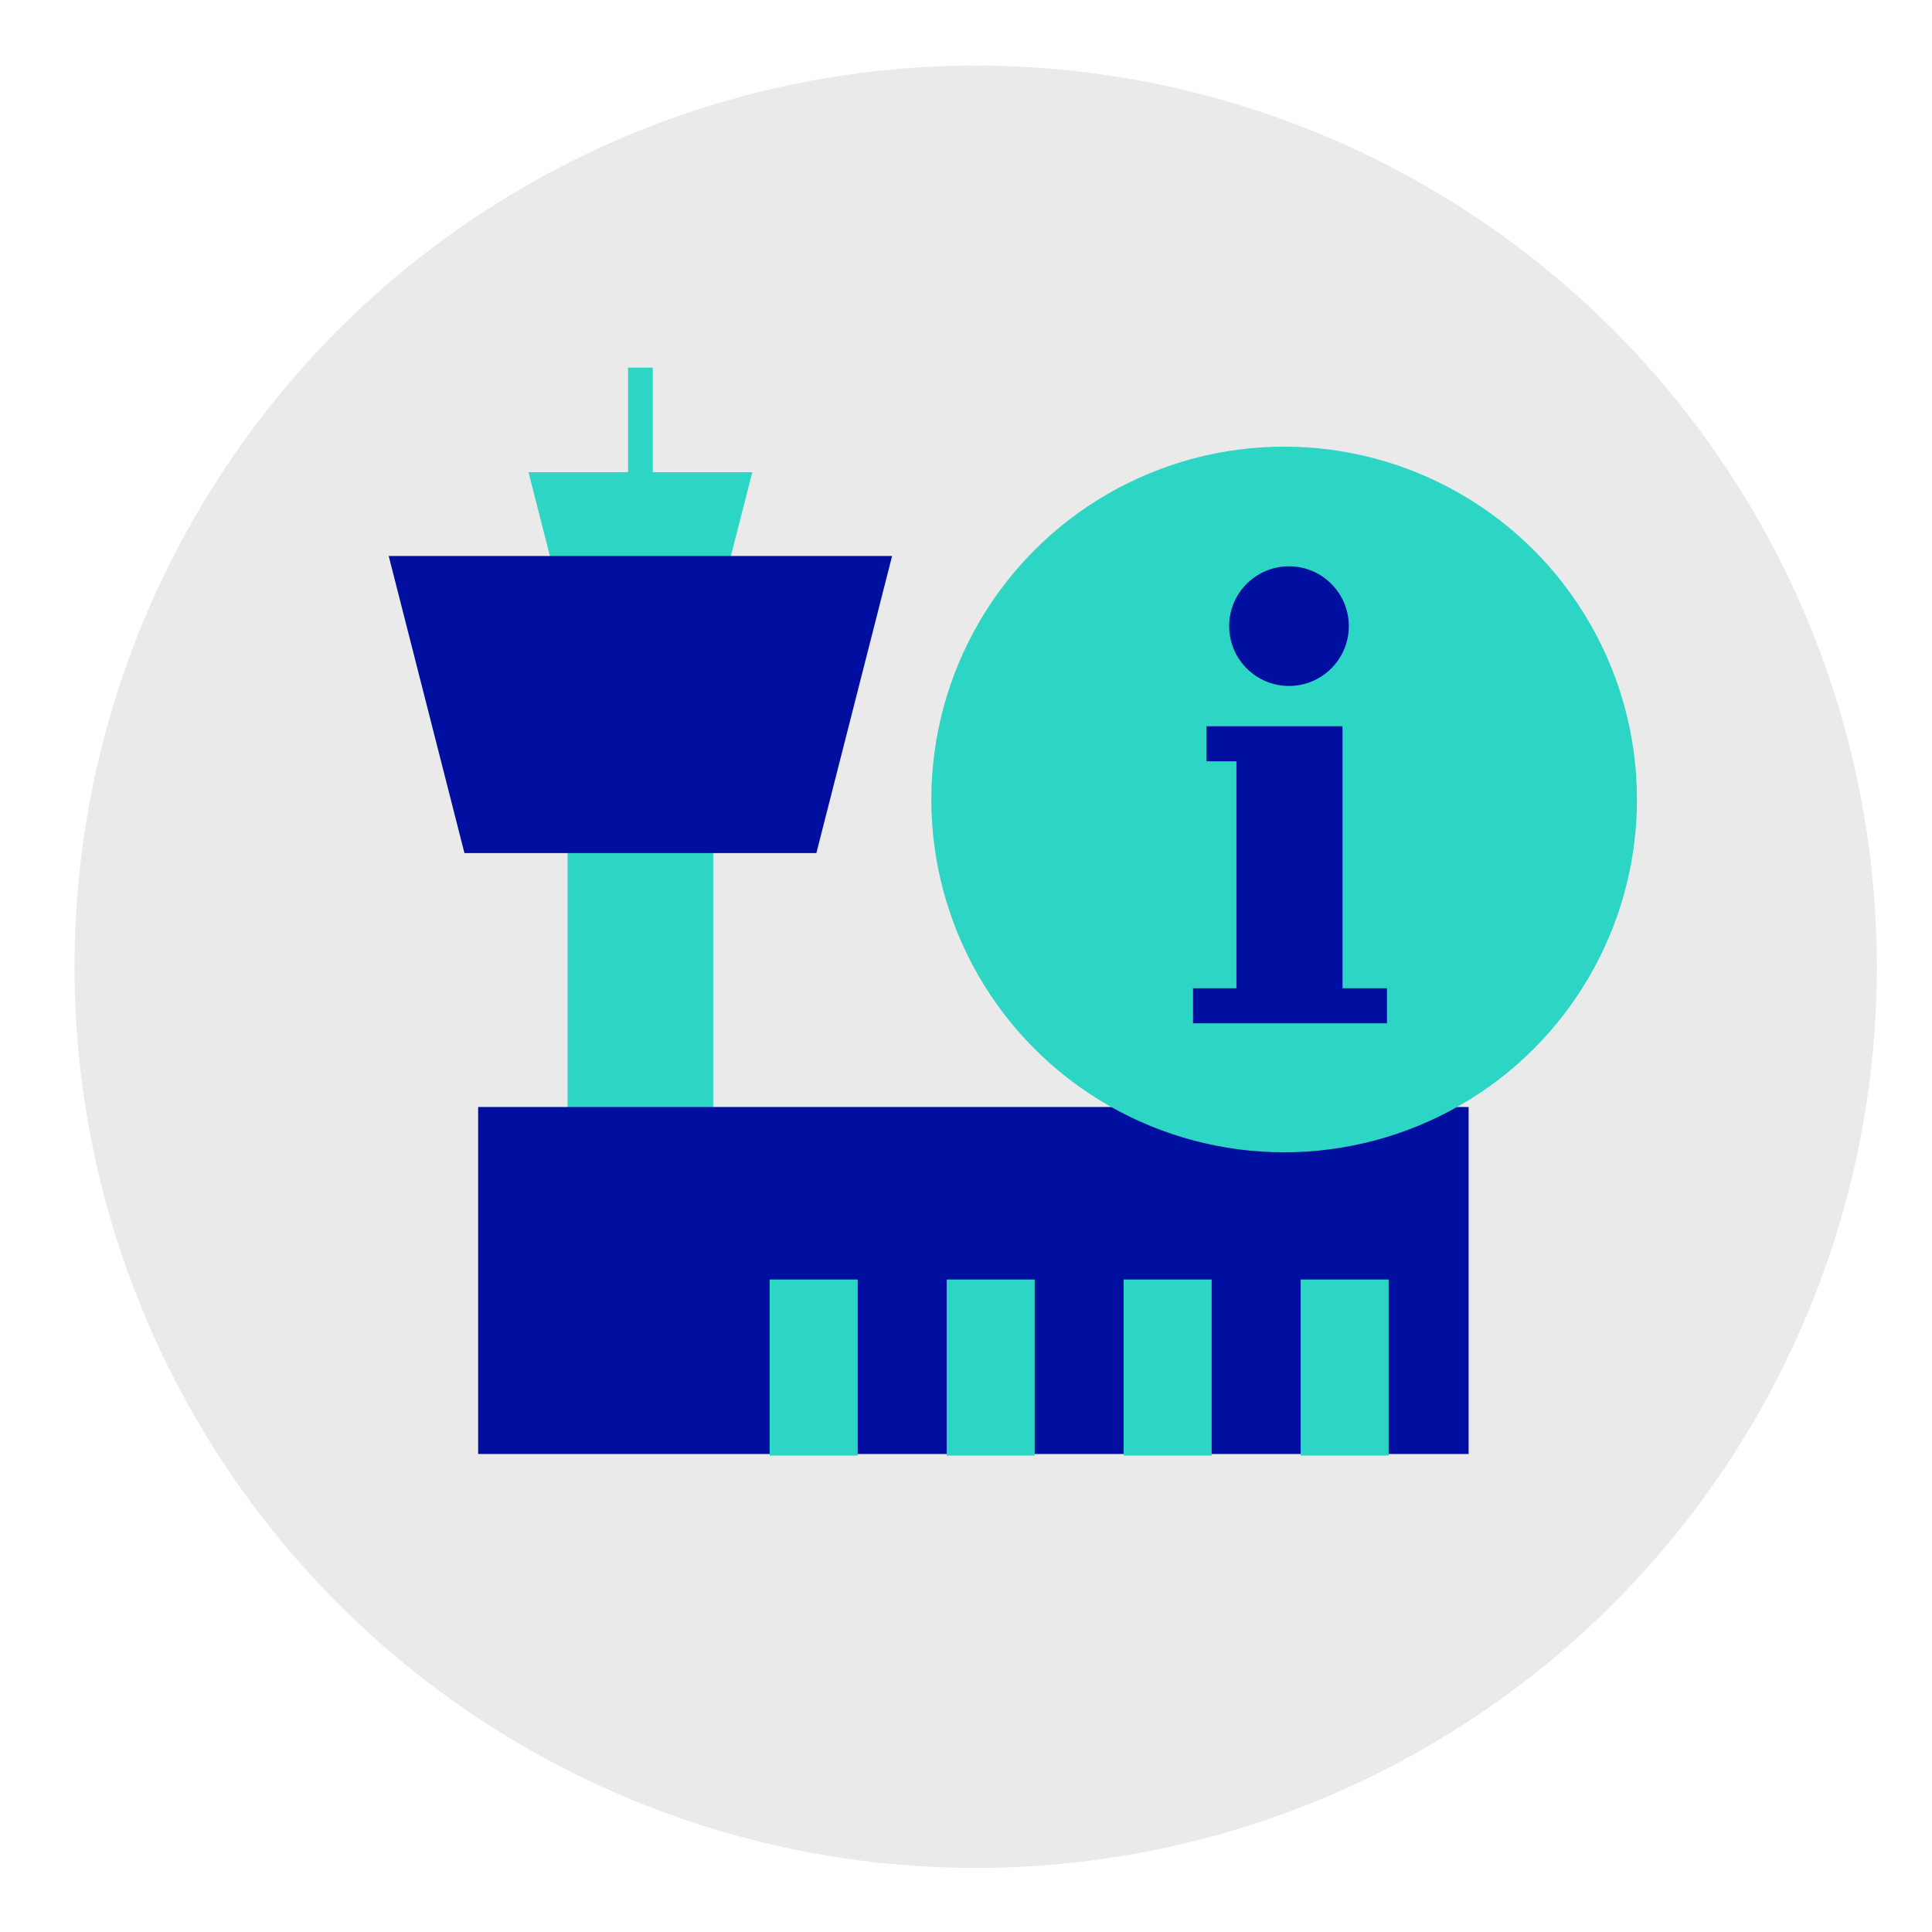
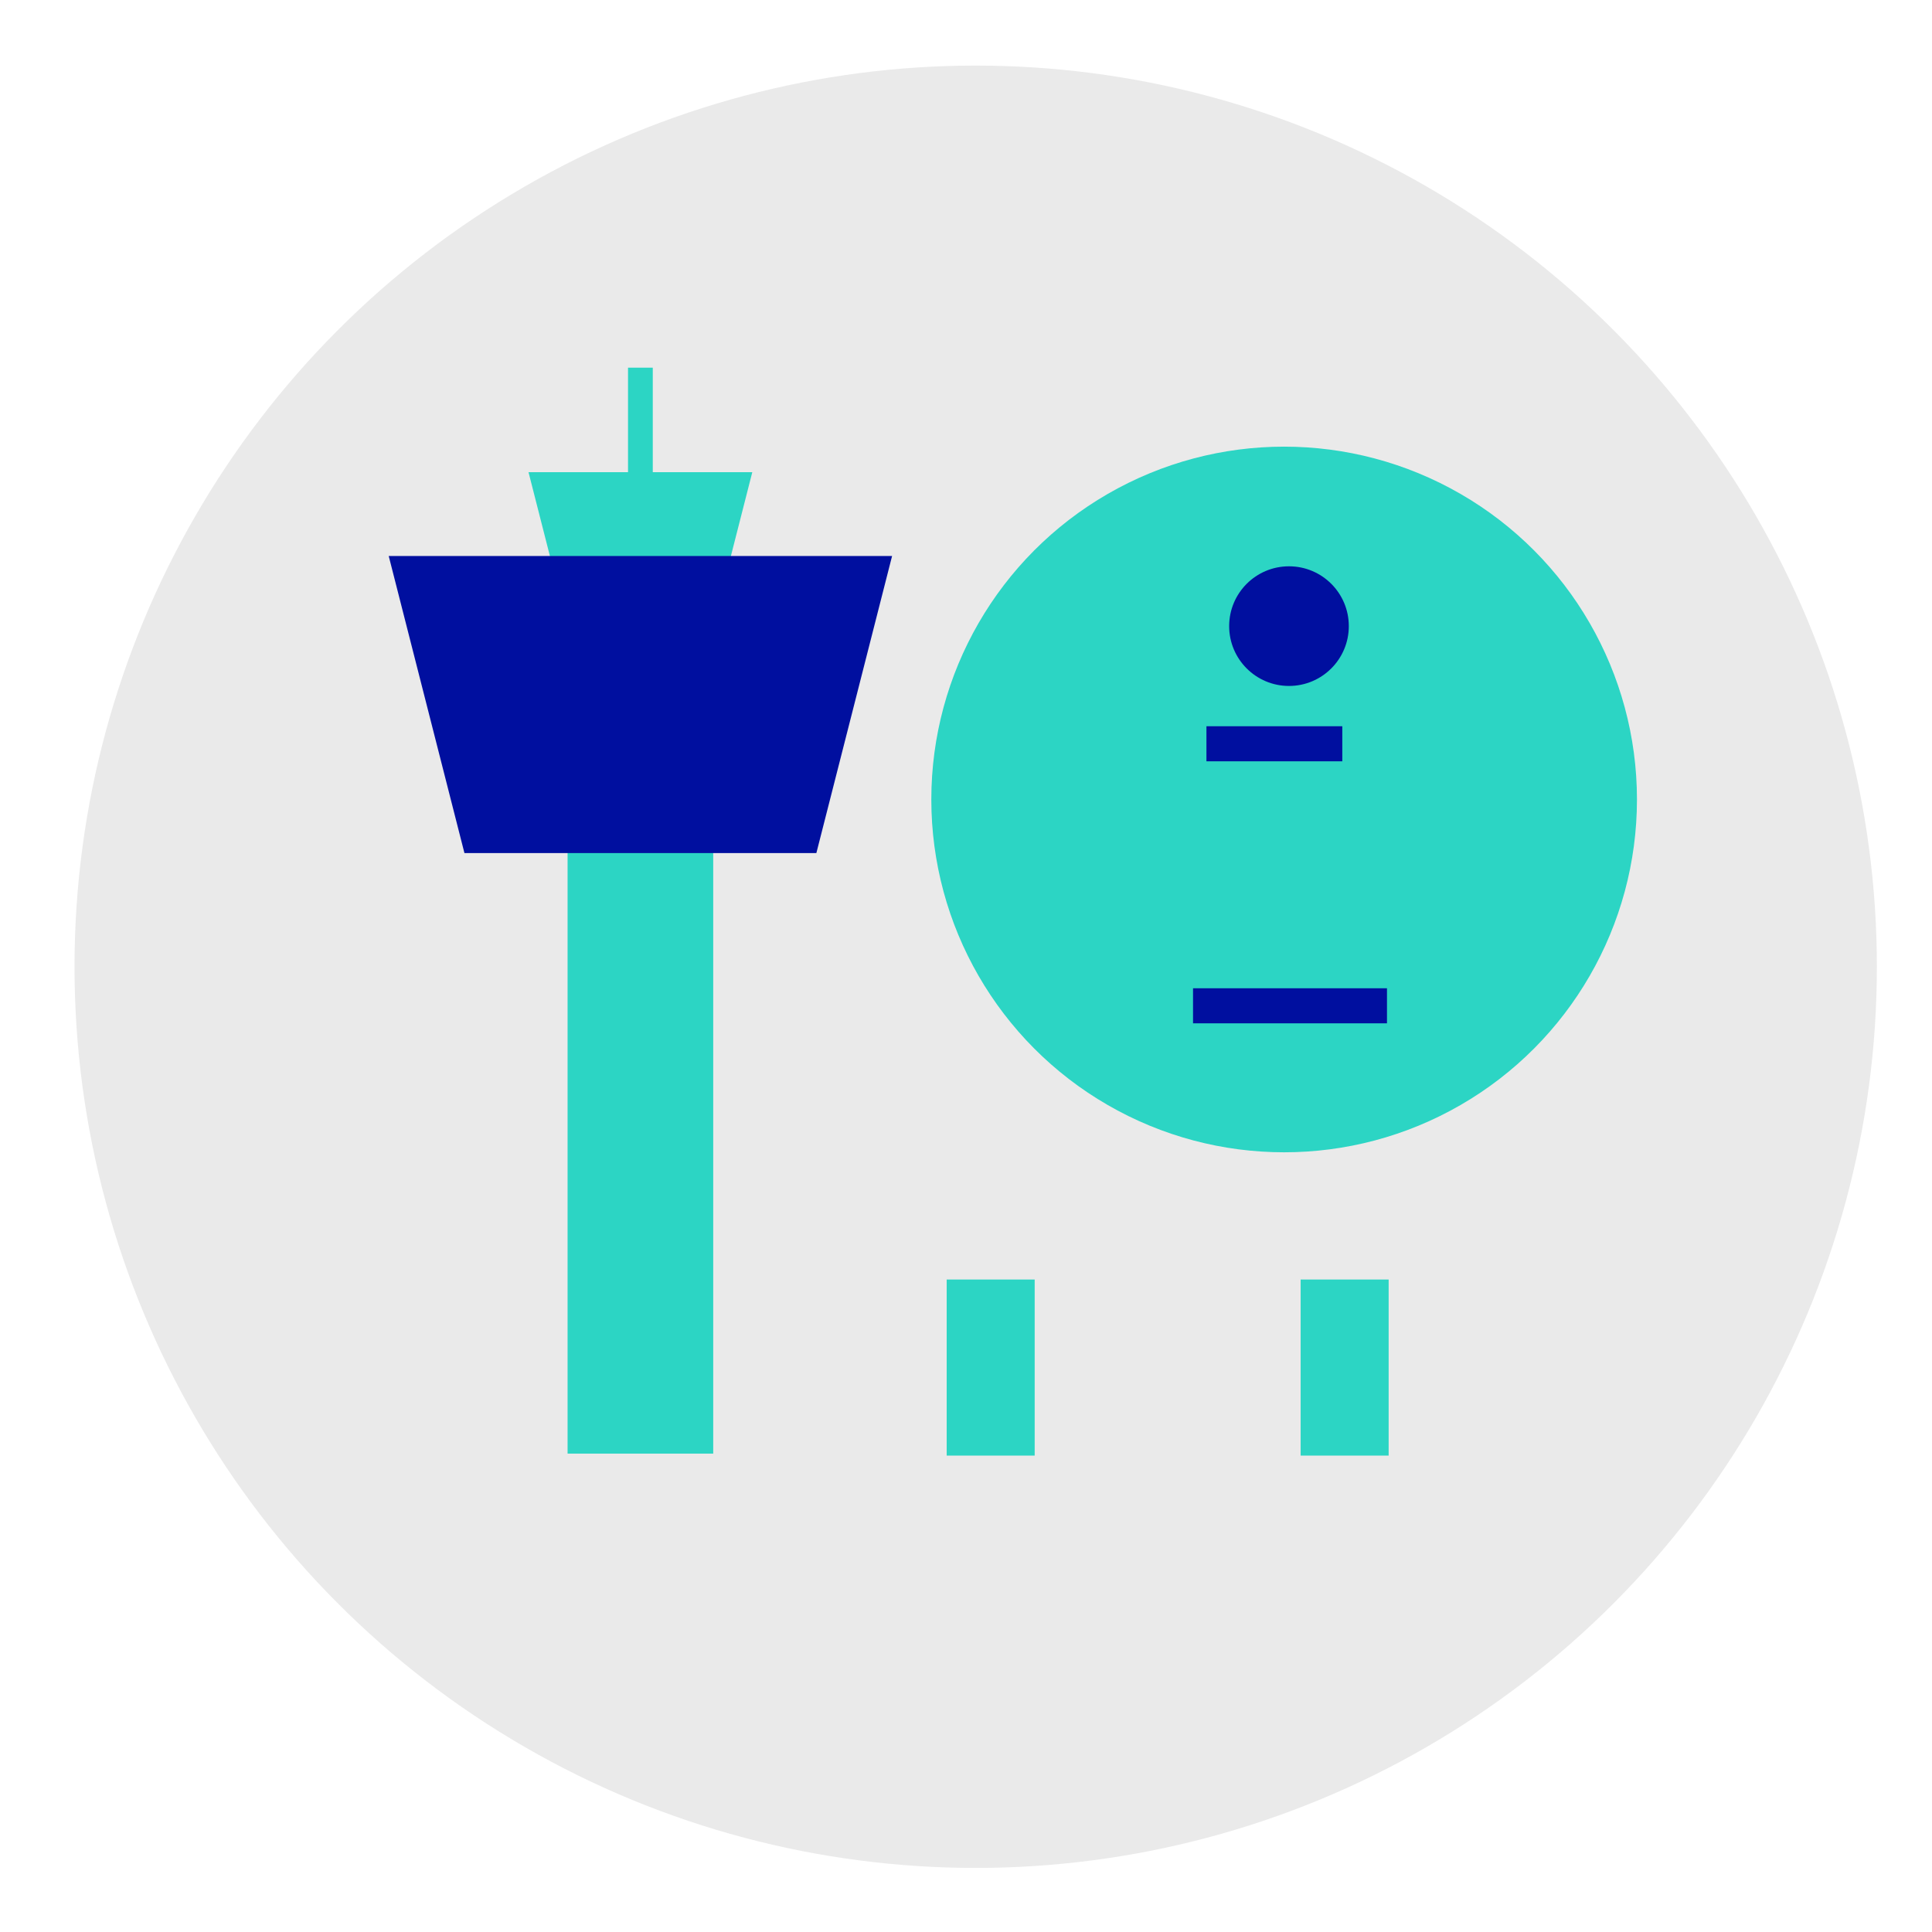
<svg xmlns="http://www.w3.org/2000/svg" id="Ebene_1" data-name="Ebene 1" viewBox="0 0 255.12 255.12">
  <defs>
    <style>.cls-1{fill:#eaeaea;}.cls-2{fill:#2cd5c4;}.cls-3{fill:#000f9f;}</style>
  </defs>
  <circle id="Ellipse_2" data-name="Ellipse 2" class="cls-1" cx="128.84" cy="127.66" r="119" />
  <rect class="cls-2" x="74.95" y="102.49" width="19.23" height="89.46" />
  <polygon class="cls-2" points="94.89 79.79 74.24 79.79 69.79 62.35 99.34 62.35 94.89 79.79" />
  <rect class="cls-2" x="82.93" y="48.55" width="3.27" height="28.88" />
-   <rect class="cls-3" x="63.14" y="146.18" width="130.79" height="45.82" />
  <polygon class="cls-3" points="107.8 112.65 61.33 112.65 51.33 73.42 117.8 73.42 107.8 112.65" />
  <rect class="cls-2" x="171.75" y="168.96" width="11.62" height="23.25" />
-   <rect class="cls-2" x="148.38" y="168.96" width="11.62" height="23.25" />
  <rect class="cls-2" x="125.01" y="168.96" width="11.62" height="23.25" />
-   <rect class="cls-2" x="101.64" y="168.96" width="11.62" height="23.25" />
  <circle class="cls-2" cx="169.57" cy="105.57" r="46.59" />
-   <rect class="cls-3" x="163.26" y="96.08" width="14.01" height="34.87" transform="translate(340.54 227.03) rotate(-180)" />
  <rect class="cls-3" x="159.3" y="95.9" width="17.94" height="4.63" transform="translate(336.55 196.43) rotate(-180)" />
  <rect class="cls-3" x="157.54" y="130.5" width="25.61" height="4.63" transform="translate(340.69 265.63) rotate(-180)" />
  <circle class="cls-3" cx="170.21" cy="82.68" r="7.9" />
</svg>